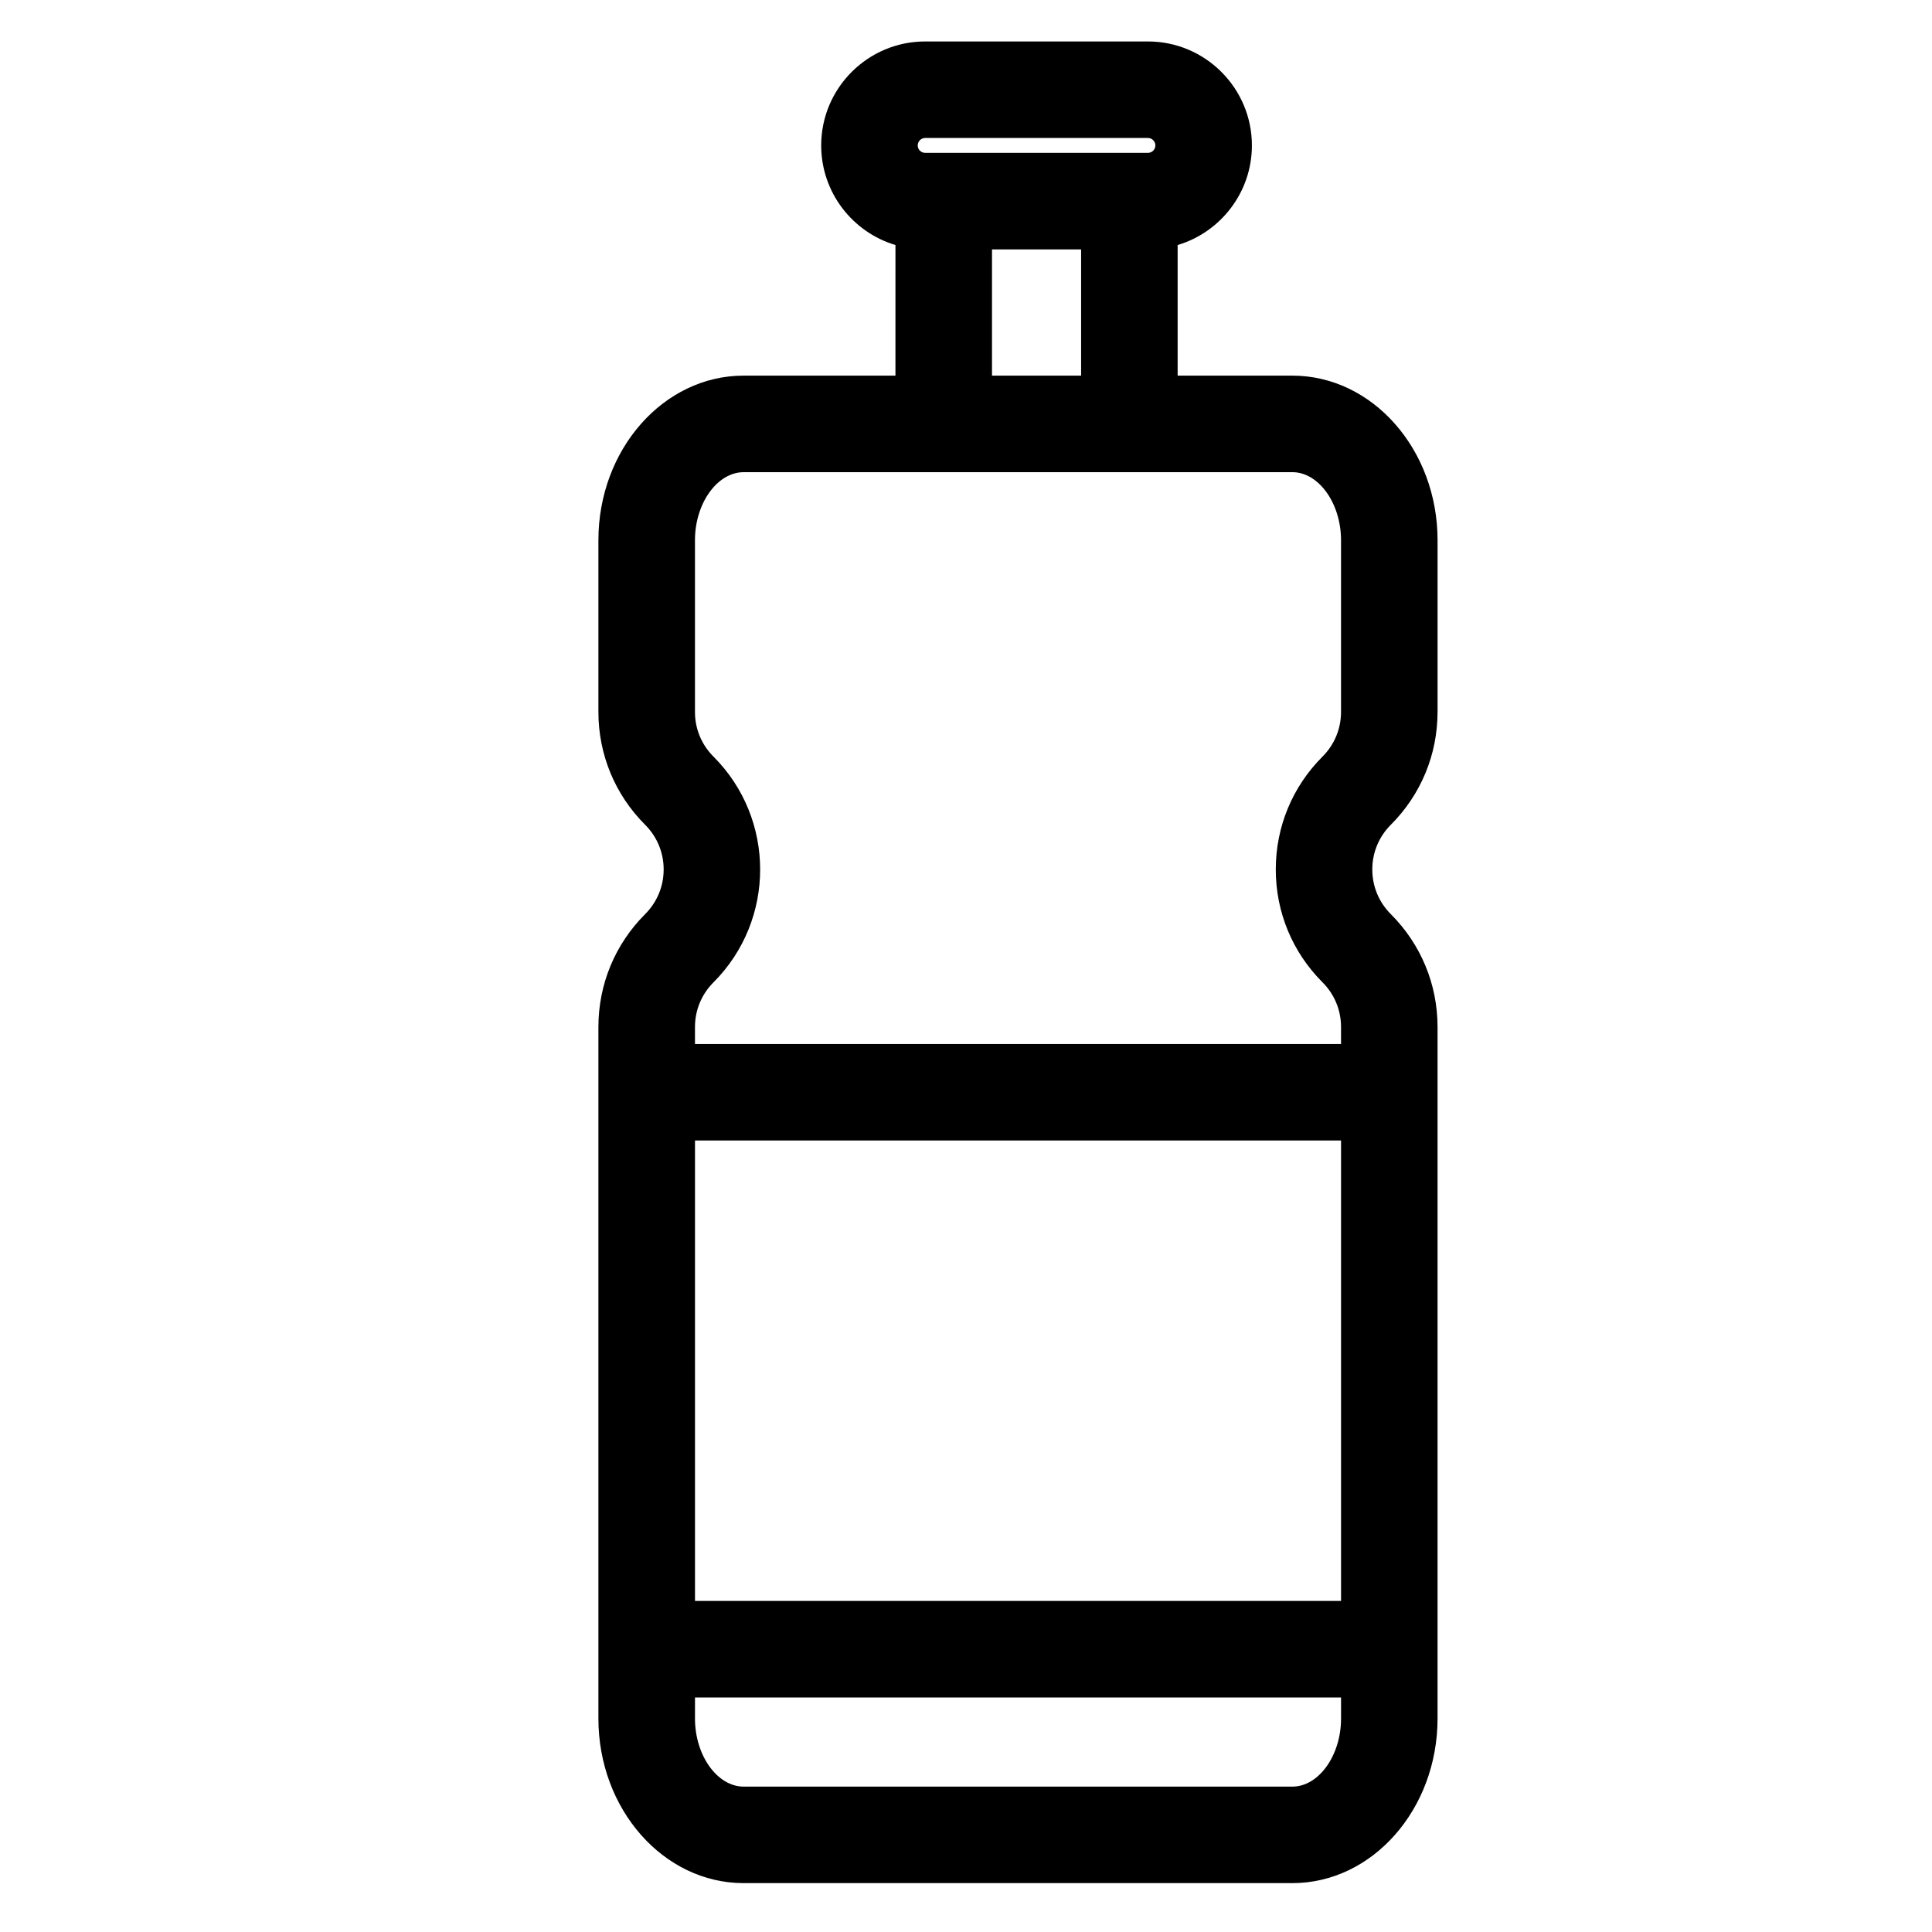
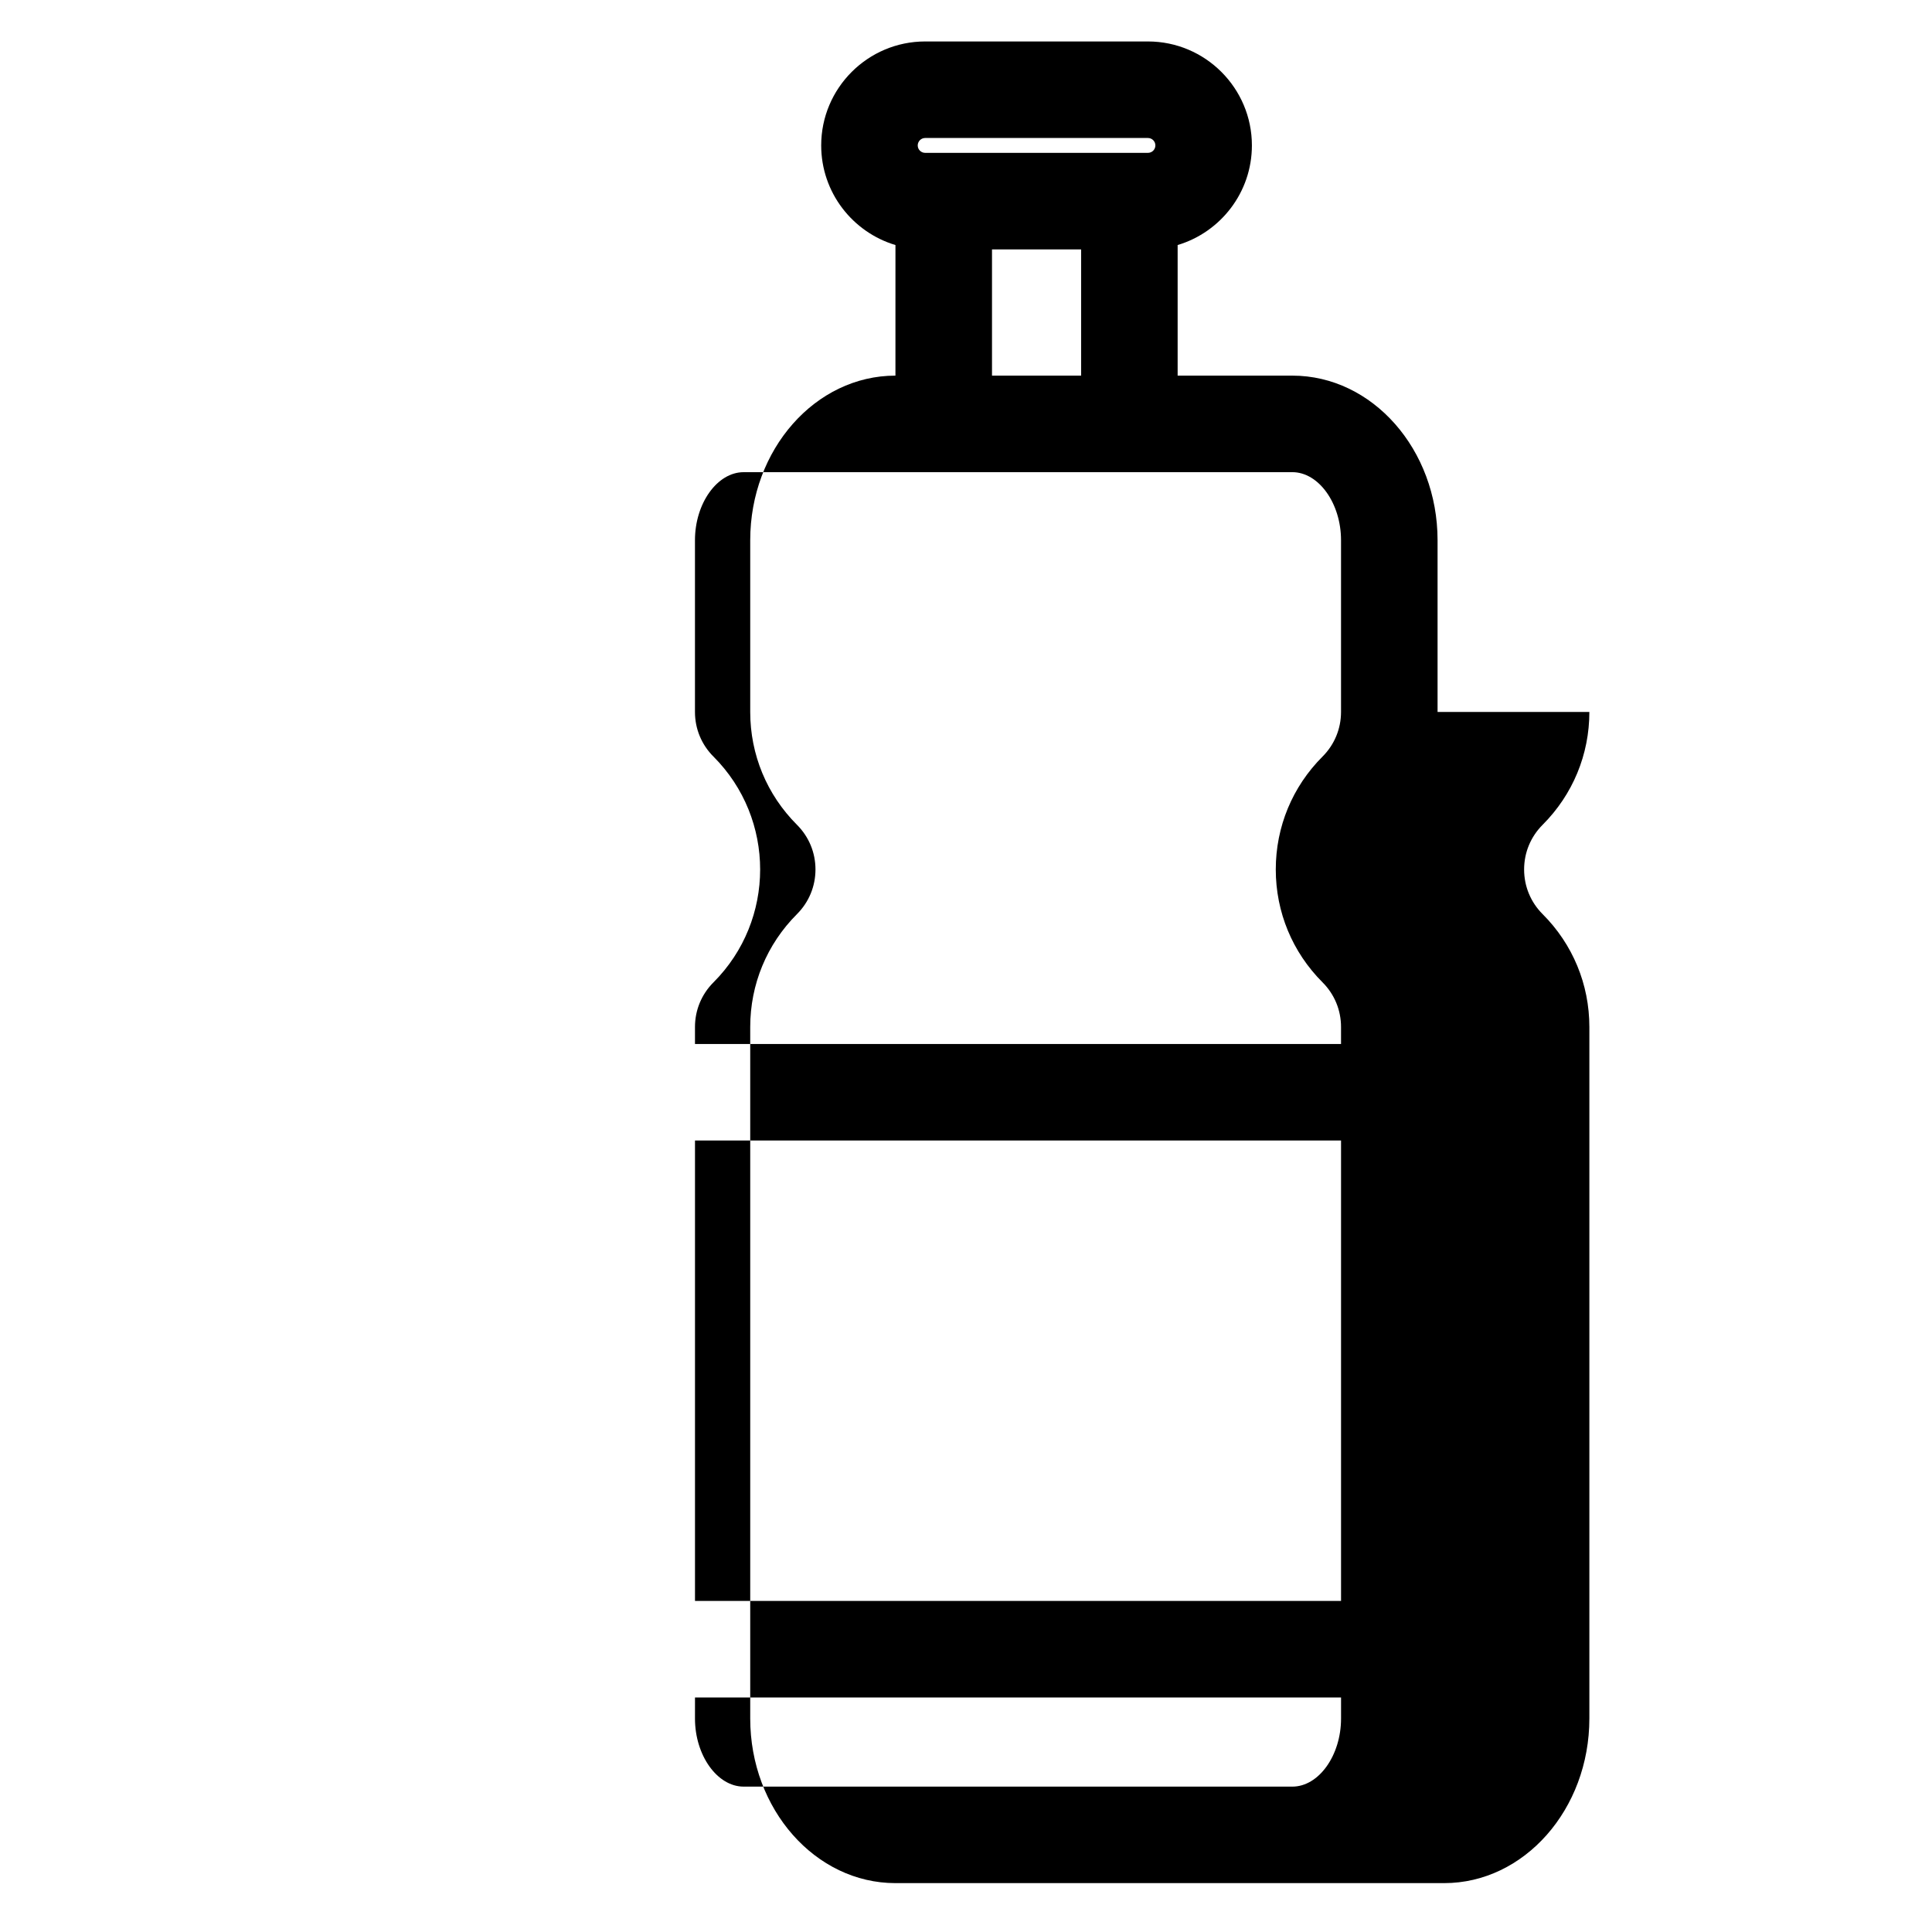
<svg xmlns="http://www.w3.org/2000/svg" fill="#000000" width="800px" height="800px" version="1.1" viewBox="144 144 512 512">
-   <path d="m524.97 332.67v-45.5c0-24.055-17.266-43.625-38.488-43.625h-30.395v-34.609c11.367-3.394 19.68-13.941 19.68-26.398 0-15.191-12.359-27.551-27.551-27.551h-59.039c-15.191 0-27.551 12.359-27.551 27.551 0 12.457 8.312 23.004 19.68 26.398l-0.004 34.609h-40.234c-21.219 0-38.484 19.57-38.484 43.621v45.5c0 11.301 4.402 21.93 12.395 29.922 3.16 3.16 4.898 7.359 4.898 11.828s-1.742 8.672-4.898 11.828c-7.992 7.992-12.395 18.617-12.395 29.918v183.26c0 24.055 17.266 43.625 38.484 43.625h145.41c21.223 0 38.488-19.57 38.488-43.625v-183.26c0-11.301-4.402-21.93-12.395-29.918-3.16-3.16-4.898-7.359-4.898-11.828s1.742-8.668 4.898-11.828c7.992-7.992 12.395-18.617 12.395-29.918zm-135.79-152.1h59.039c1.086 0 1.969 0.883 1.969 1.969 0 1.086-0.883 1.969-1.969 1.969h-59.043c-1.086 0-1.969-0.883-1.969-1.969 0.004-1.086 0.887-1.969 1.973-1.969zm17.711 29.52h23.617v33.457h-23.617zm-73.82 134.41c-3.16-3.16-4.898-7.359-4.898-11.828v-45.5c0-9.777 5.906-18.039 12.902-18.039l53.023-0.004h92.387c6.992 0 12.902 8.262 12.902 18.039v45.5c0 4.469-1.742 8.672-4.898 11.828-7.992 7.992-12.395 18.617-12.395 29.918 0 11.301 4.402 21.926 12.395 29.918 3.16 3.16 4.898 7.359 4.898 11.828v4.508h-171.21v-4.5c0-4.469 1.738-8.668 4.898-11.828 16.496-16.5 16.496-43.344 0-59.84zm166.32 223.77h-171.21v-122.02h171.21zm-12.902 49.203h-145.41c-6.992 0-12.902-8.262-12.902-18.039l0.004-5.578h171.21v5.578c0 9.777-5.906 18.039-12.902 18.039z" />
+   <path d="m524.97 332.67v-45.5c0-24.055-17.266-43.625-38.488-43.625h-30.395v-34.609c11.367-3.394 19.68-13.941 19.68-26.398 0-15.191-12.359-27.551-27.551-27.551h-59.039c-15.191 0-27.551 12.359-27.551 27.551 0 12.457 8.312 23.004 19.68 26.398l-0.004 34.609c-21.219 0-38.484 19.57-38.484 43.621v45.5c0 11.301 4.402 21.93 12.395 29.922 3.16 3.16 4.898 7.359 4.898 11.828s-1.742 8.672-4.898 11.828c-7.992 7.992-12.395 18.617-12.395 29.918v183.26c0 24.055 17.266 43.625 38.484 43.625h145.41c21.223 0 38.488-19.57 38.488-43.625v-183.26c0-11.301-4.402-21.93-12.395-29.918-3.16-3.16-4.898-7.359-4.898-11.828s1.742-8.668 4.898-11.828c7.992-7.992 12.395-18.617 12.395-29.918zm-135.79-152.1h59.039c1.086 0 1.969 0.883 1.969 1.969 0 1.086-0.883 1.969-1.969 1.969h-59.043c-1.086 0-1.969-0.883-1.969-1.969 0.004-1.086 0.887-1.969 1.973-1.969zm17.711 29.52h23.617v33.457h-23.617zm-73.82 134.41c-3.16-3.16-4.898-7.359-4.898-11.828v-45.5c0-9.777 5.906-18.039 12.902-18.039l53.023-0.004h92.387c6.992 0 12.902 8.262 12.902 18.039v45.5c0 4.469-1.742 8.672-4.898 11.828-7.992 7.992-12.395 18.617-12.395 29.918 0 11.301 4.402 21.926 12.395 29.918 3.16 3.16 4.898 7.359 4.898 11.828v4.508h-171.21v-4.5c0-4.469 1.738-8.668 4.898-11.828 16.496-16.5 16.496-43.344 0-59.84zm166.32 223.77h-171.21v-122.02h171.21zm-12.902 49.203h-145.41c-6.992 0-12.902-8.262-12.902-18.039l0.004-5.578h171.21v5.578c0 9.777-5.906 18.039-12.902 18.039z" />
</svg>